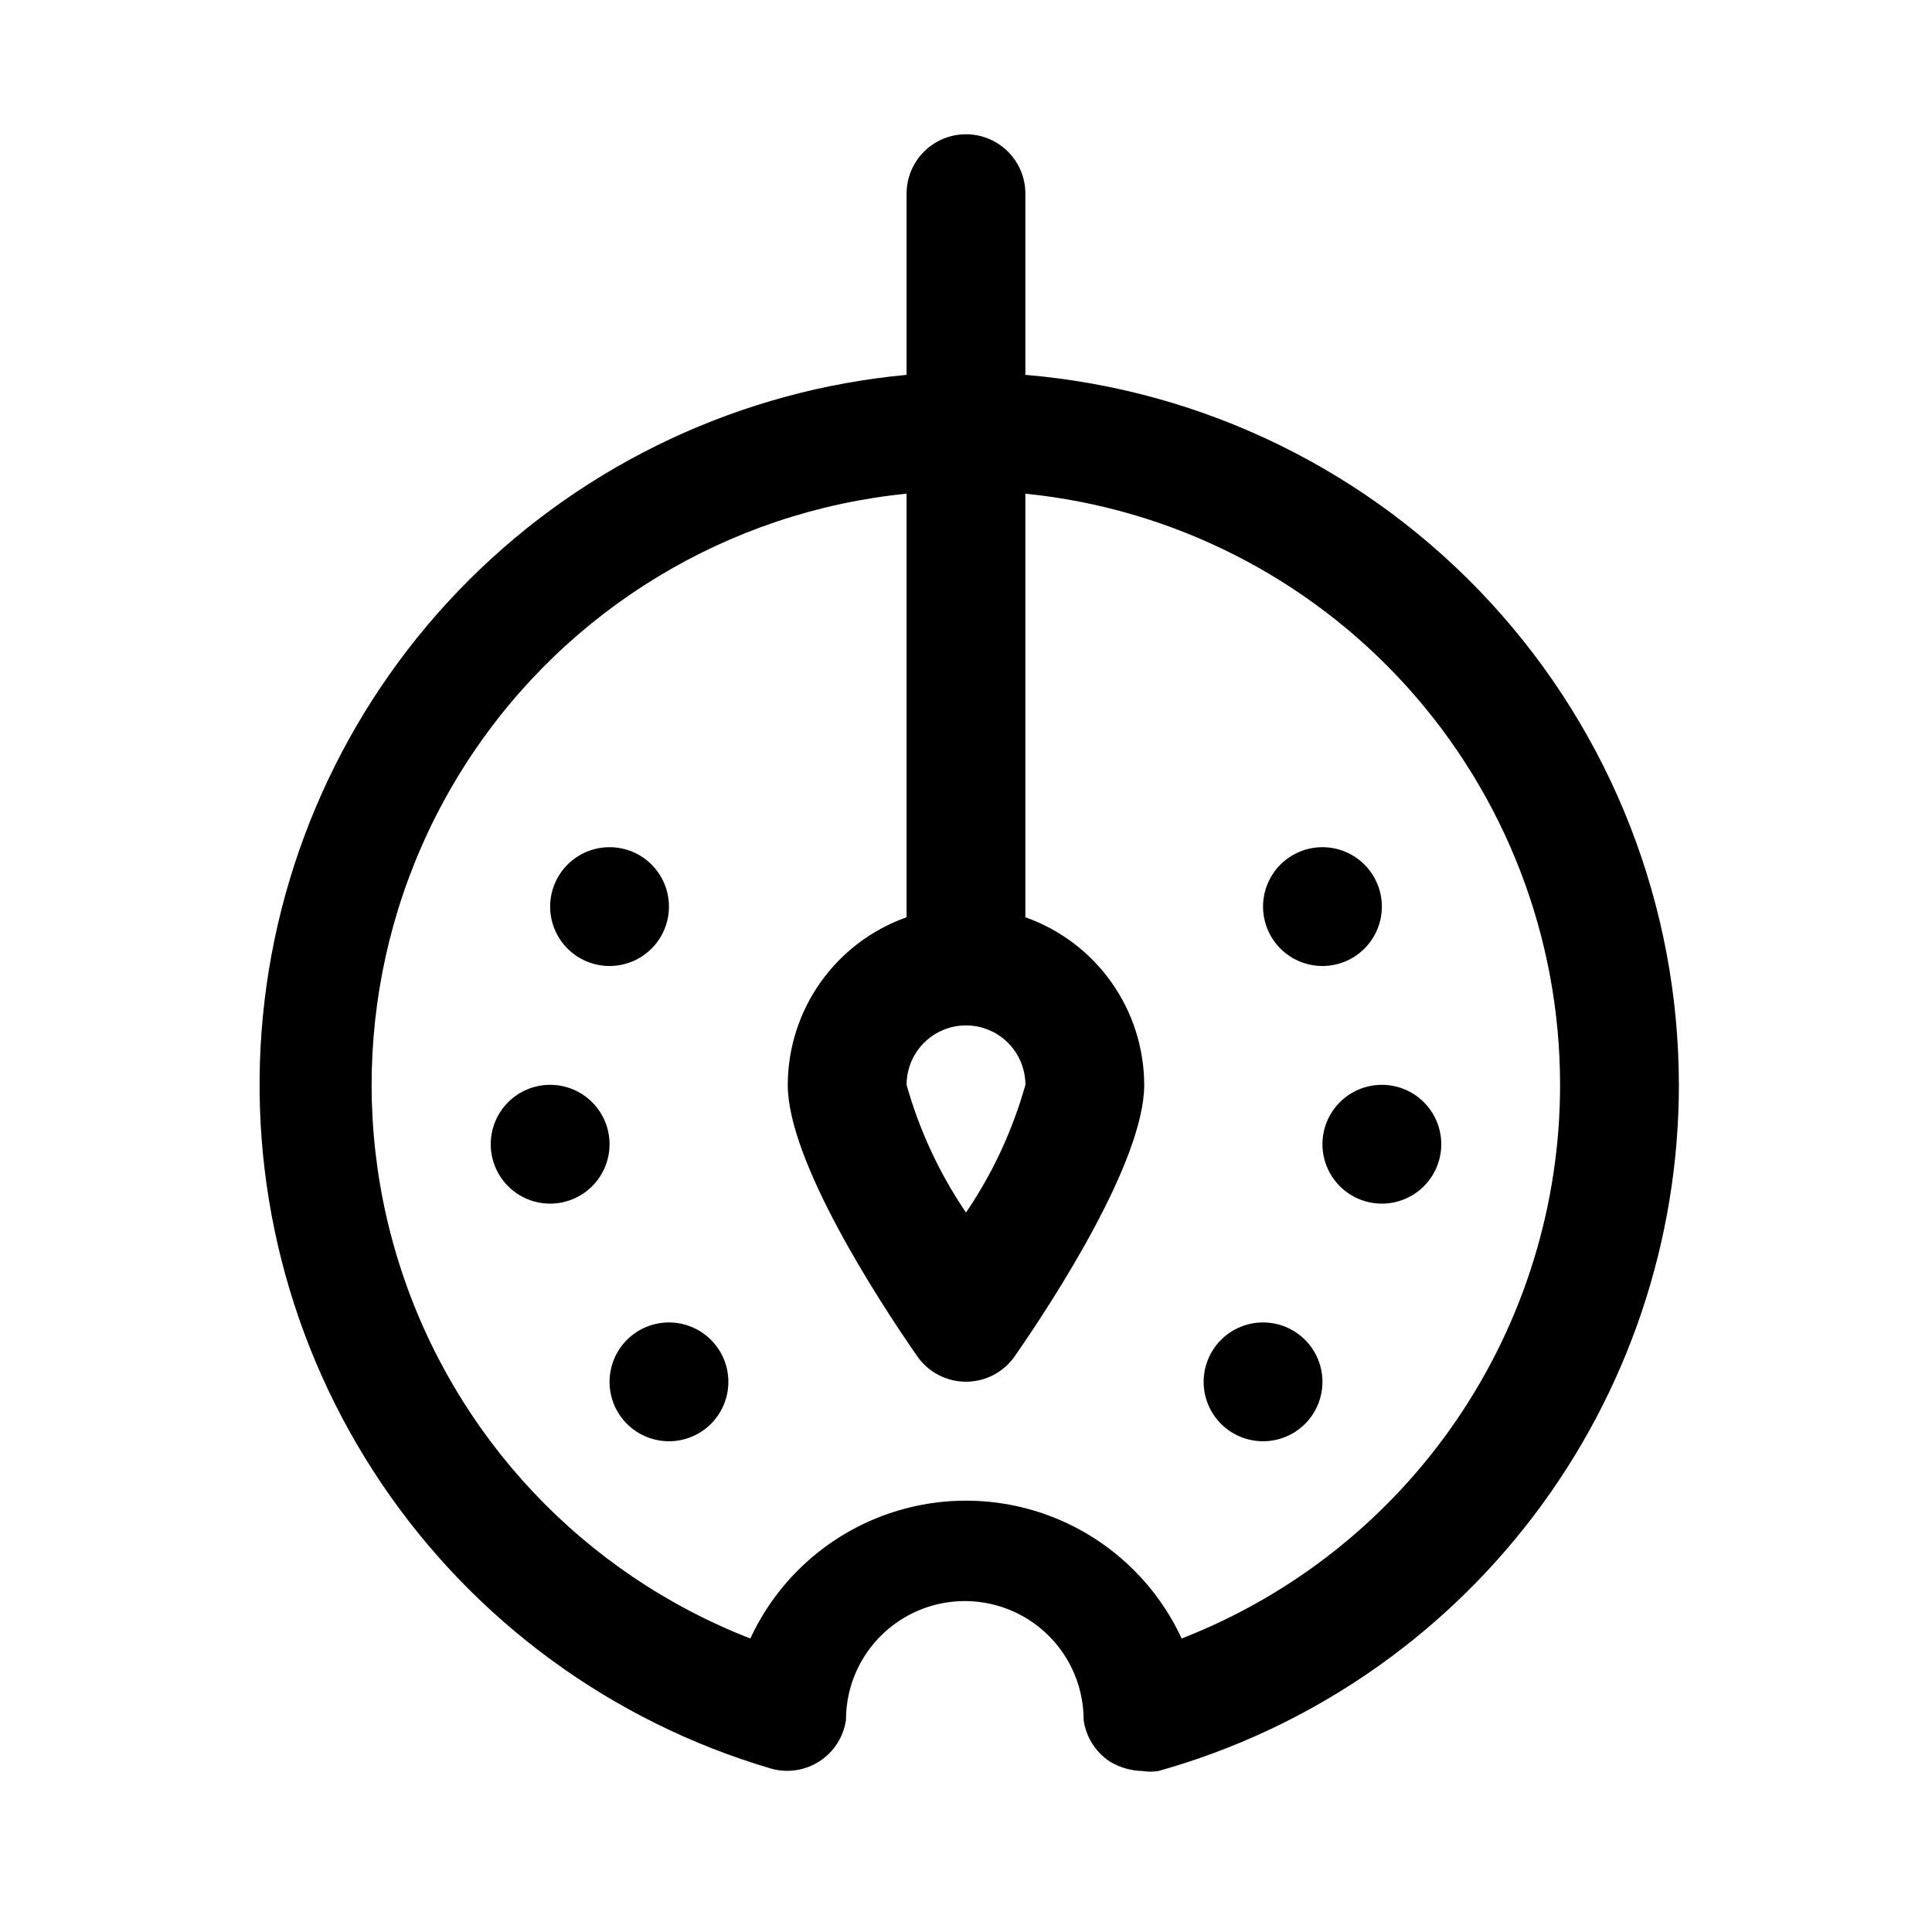
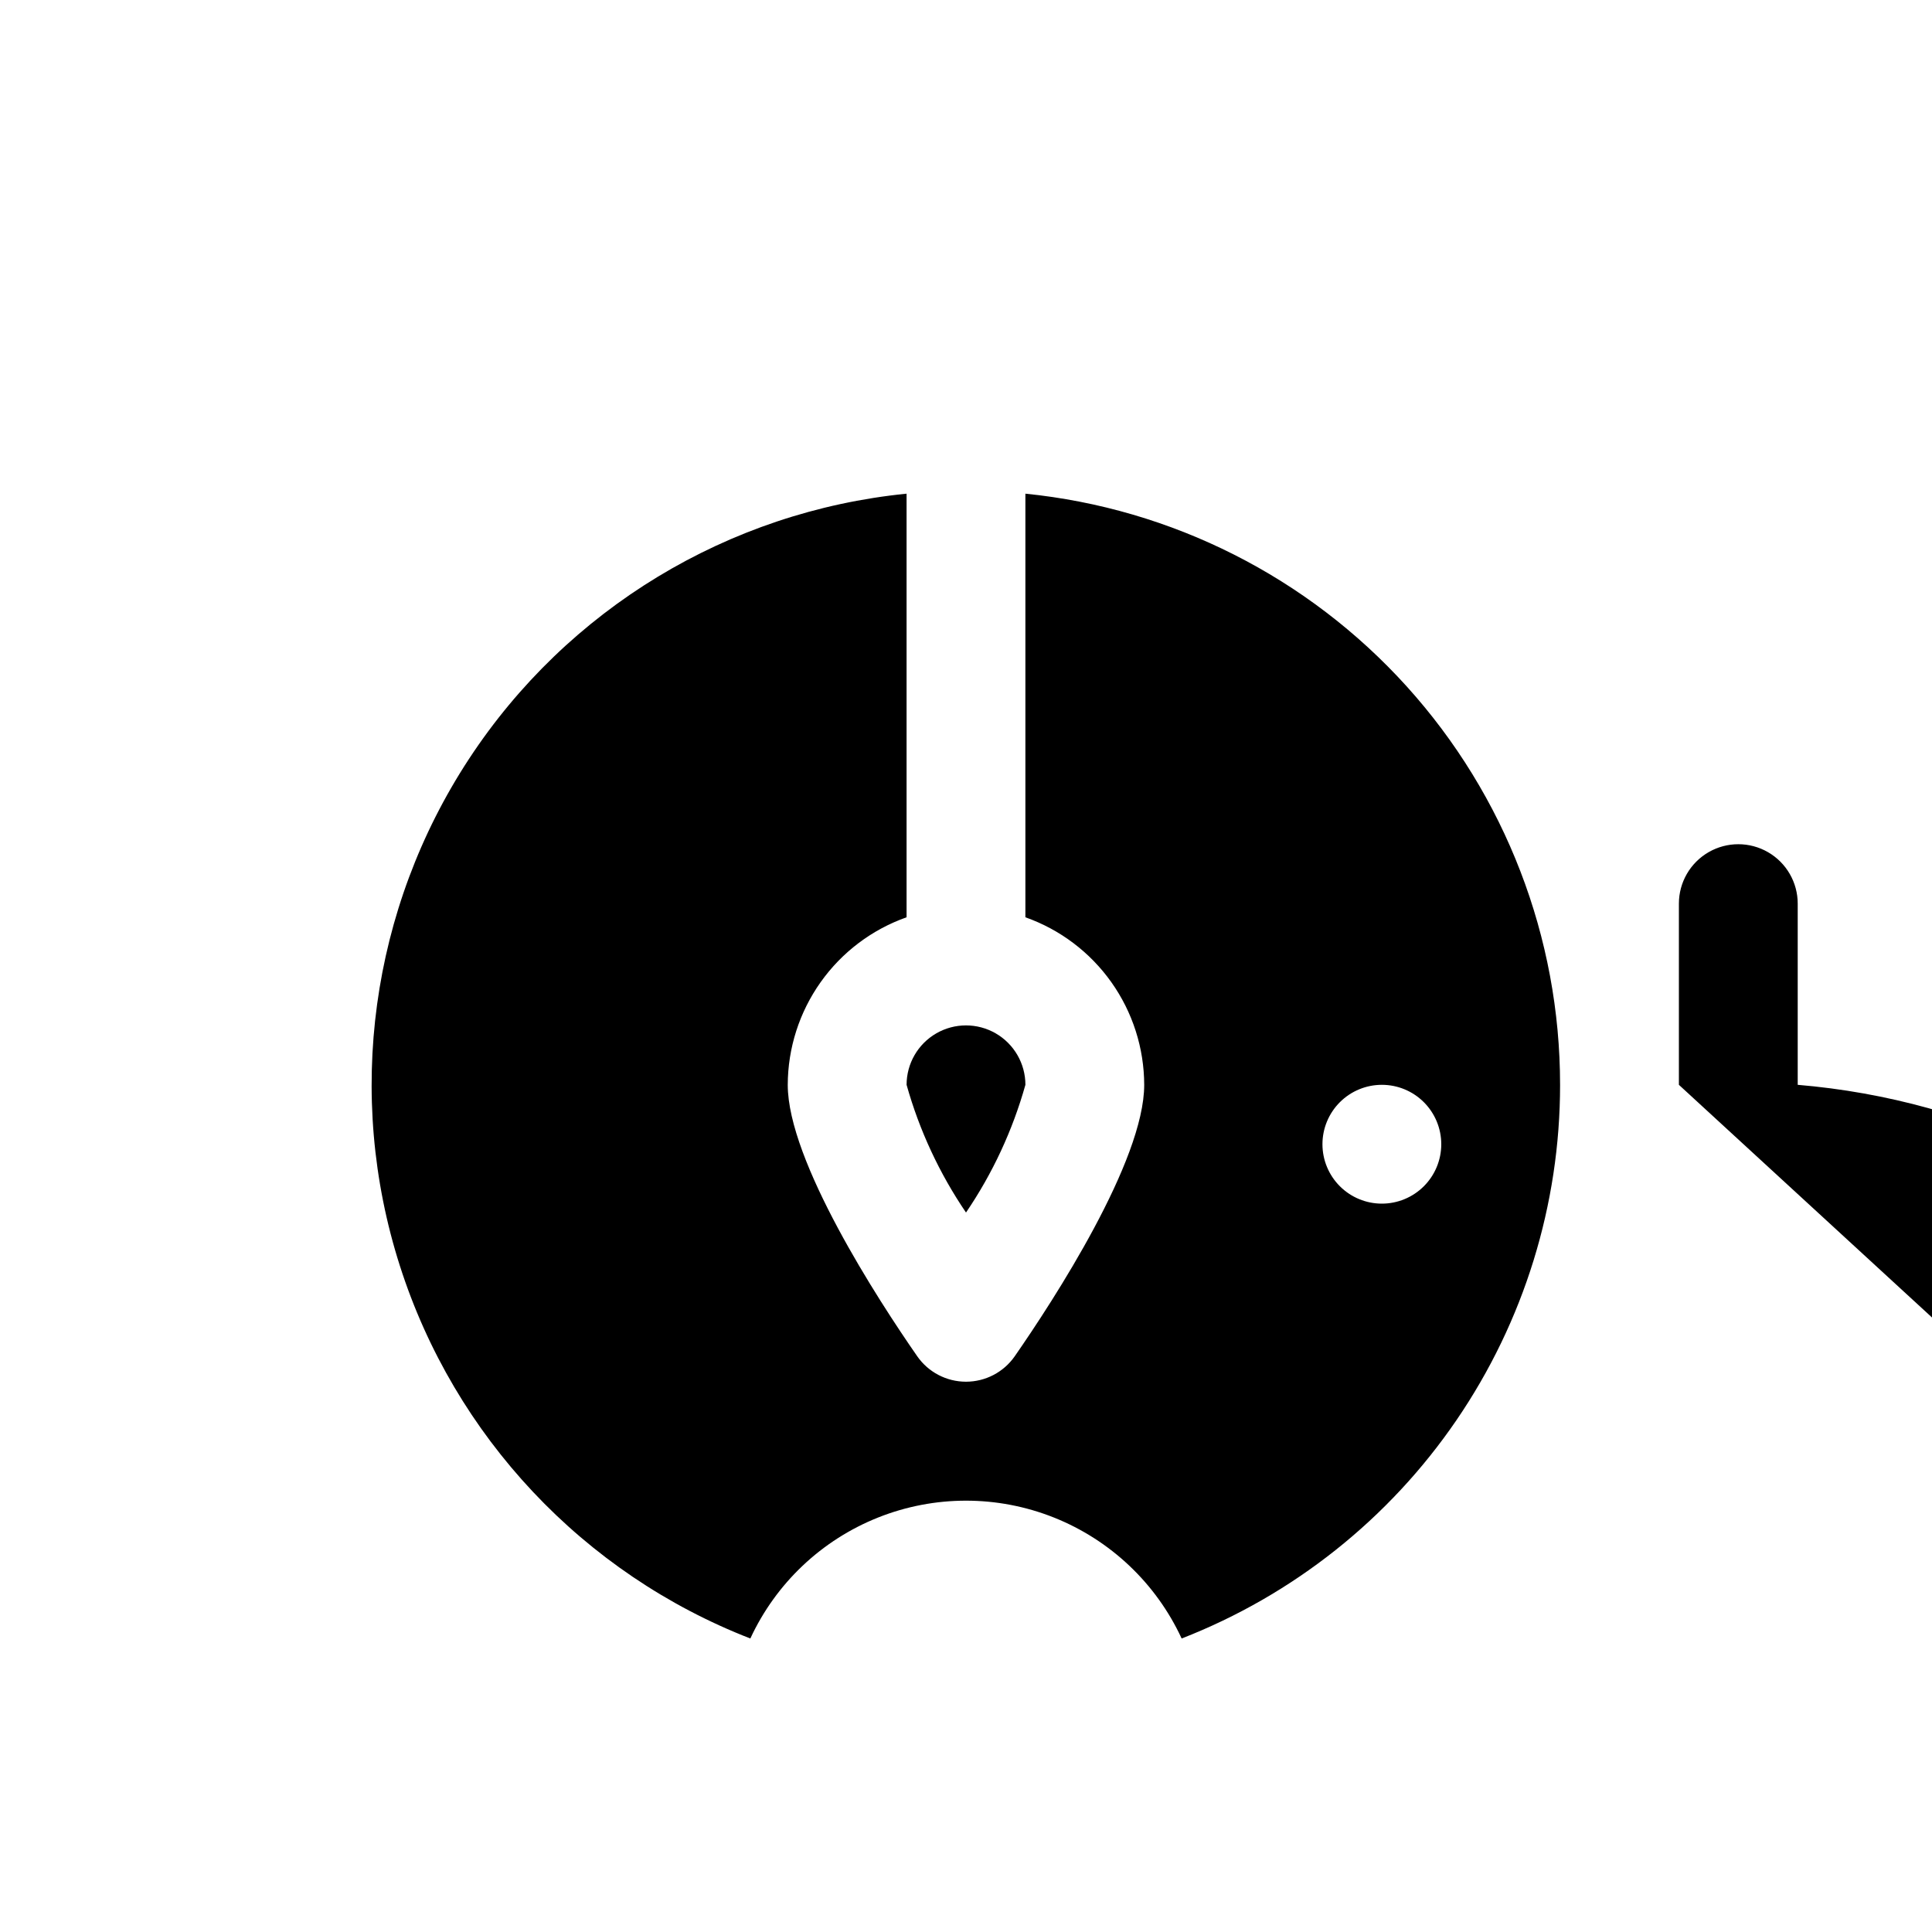
<svg xmlns="http://www.w3.org/2000/svg" fill="#000000" width="800px" height="800px" version="1.1" viewBox="144 144 512 512">
-   <path d="m525.95 447.23c0 4.176-1.656 8.18-4.609 11.133s-6.957 4.613-11.133 4.613-8.18-1.66-11.133-4.613-4.613-6.957-4.613-11.133 1.66-8.18 4.613-11.133 6.957-4.609 11.133-4.609 8.18 1.656 11.133 4.609 4.609 6.957 4.609 11.133zm-31.488-47.23c4.176 0 8.184-1.66 11.133-4.613 2.953-2.953 4.613-6.957 4.613-11.133 0-4.176-1.66-8.18-4.613-11.133-2.949-2.953-6.957-4.609-11.133-4.609-4.172 0-8.18 1.656-11.133 4.609-2.949 2.953-4.609 6.957-4.609 11.133 0 4.176 1.66 8.18 4.609 11.133 2.953 2.953 6.961 4.613 11.133 4.613zm-15.742 94.465v-0.004c-4.176 0-8.18 1.66-11.133 4.613-2.953 2.953-4.609 6.957-4.609 11.133s1.656 8.18 4.609 11.133c2.953 2.953 6.957 4.609 11.133 4.609s8.18-1.656 11.133-4.609c2.953-2.953 4.609-6.957 4.609-11.133s-1.656-8.18-4.609-11.133c-2.953-2.953-6.957-4.613-11.133-4.613zm-157.44-0.004c-4.176 0-8.18 1.66-11.133 4.613s-4.609 6.957-4.609 11.133 1.656 8.18 4.609 11.133 6.957 4.609 11.133 4.609c4.176 0 8.18-1.656 11.133-4.609s4.613-6.957 4.613-11.133-1.66-8.18-4.613-11.133-6.957-4.613-11.133-4.613zm-31.488-62.973c-4.176 0-8.18 1.656-11.133 4.609s-4.609 6.957-4.609 11.133 1.656 8.18 4.609 11.133 6.957 4.613 11.133 4.613c4.176 0 8.18-1.66 11.133-4.613s4.613-6.957 4.613-11.133-1.66-8.18-4.613-11.133-6.957-4.609-11.133-4.609zm15.742-31.488h0.004c4.176 0 8.18-1.66 11.133-4.613s4.609-6.957 4.609-11.133c0-4.176-1.656-8.18-4.609-11.133s-6.957-4.609-11.133-4.609c-4.176 0-8.18 1.656-11.133 4.609s-4.613 6.957-4.613 11.133c0 4.176 1.66 8.18 4.613 11.133s6.957 4.613 11.133 4.613zm283.39 31.488c-0.012 41.203-13.496 81.27-38.398 114.1-24.898 32.832-59.844 56.621-99.52 67.746-1.406 0.227-2.84 0.227-4.25 0-3.059-0.062-6.047-0.93-8.66-2.519-3.789-2.504-6.316-6.519-6.926-11.023 0-11.25-6-21.645-15.746-27.27-9.742-5.625-21.742-5.625-31.484 0-9.746 5.625-15.746 16.02-15.746 27.27-0.648 4.488-3.195 8.477-6.996 10.949-3.797 2.473-8.477 3.188-12.84 1.961-42.145-12.406-78.648-39.117-103.23-75.527-24.582-36.414-35.703-80.254-31.453-123.98 4.246-43.73 23.605-84.609 54.734-115.61 31.133-31 72.094-50.18 115.84-54.242v-48.02c0-5.625 3-10.82 7.871-13.633s10.875-2.812 15.746 0 7.871 8.008 7.871 13.633v48.02c47.195 3.949 91.188 25.477 123.26 60.32 32.074 34.844 49.891 80.465 49.922 127.82zm-204.67 0c3.383 12.059 8.703 23.488 15.746 33.848 7.043-10.359 12.359-21.789 15.742-33.848 0-5.625-3-10.824-7.871-13.637s-10.875-2.812-15.746 0-7.871 8.012-7.871 13.637zm173.18 0c0.004-39.031-14.496-76.672-40.676-105.62-26.184-28.945-62.184-47.133-101.02-51.039v112.26c9.188 3.246 17.145 9.258 22.781 17.207 5.641 7.949 8.68 17.445 8.707 27.191 0 20.152-23.93 56.992-34.32 71.949-2.945 4.219-7.766 6.731-12.91 6.731s-9.969-2.512-12.91-6.731c-10.391-14.957-34.324-51.797-34.324-71.949 0.027-9.746 3.07-19.242 8.707-27.191 5.637-7.949 13.594-13.961 22.781-17.207v-112.26c-47.273 4.731-89.883 30.555-115.95 70.273-26.066 39.723-32.805 89.09-18.332 134.34 14.469 45.254 48.602 81.551 92.879 98.777 6.766-14.621 18.879-26.09 33.844-32.055 14.965-5.961 31.648-5.961 46.613 0 14.965 5.965 27.078 17.434 33.844 32.055 29.551-11.512 54.938-31.68 72.832-57.863s27.465-57.16 27.457-88.871z" />
+   <path d="m525.95 447.23c0 4.176-1.656 8.18-4.609 11.133s-6.957 4.613-11.133 4.613-8.18-1.66-11.133-4.613-4.613-6.957-4.613-11.133 1.66-8.18 4.613-11.133 6.957-4.609 11.133-4.609 8.18 1.656 11.133 4.609 4.609 6.957 4.609 11.133zm-31.488-47.23c4.176 0 8.184-1.66 11.133-4.613 2.953-2.953 4.613-6.957 4.613-11.133 0-4.176-1.66-8.18-4.613-11.133-2.949-2.953-6.957-4.609-11.133-4.609-4.172 0-8.18 1.656-11.133 4.609-2.949 2.953-4.609 6.957-4.609 11.133 0 4.176 1.66 8.18 4.609 11.133 2.953 2.953 6.961 4.613 11.133 4.613zm-15.742 94.465v-0.004c-4.176 0-8.18 1.66-11.133 4.613-2.953 2.953-4.609 6.957-4.609 11.133s1.656 8.18 4.609 11.133c2.953 2.953 6.957 4.609 11.133 4.609s8.18-1.656 11.133-4.609c2.953-2.953 4.609-6.957 4.609-11.133s-1.656-8.18-4.609-11.133c-2.953-2.953-6.957-4.613-11.133-4.613zm-157.44-0.004c-4.176 0-8.18 1.66-11.133 4.613s-4.609 6.957-4.609 11.133 1.656 8.18 4.609 11.133 6.957 4.609 11.133 4.609c4.176 0 8.18-1.656 11.133-4.609s4.613-6.957 4.613-11.133-1.66-8.18-4.613-11.133-6.957-4.613-11.133-4.613zm-31.488-62.973c-4.176 0-8.18 1.656-11.133 4.609s-4.609 6.957-4.609 11.133 1.656 8.18 4.609 11.133 6.957 4.613 11.133 4.613c4.176 0 8.18-1.66 11.133-4.613s4.613-6.957 4.613-11.133-1.66-8.18-4.613-11.133-6.957-4.609-11.133-4.609zm15.742-31.488h0.004c4.176 0 8.18-1.66 11.133-4.613s4.609-6.957 4.609-11.133c0-4.176-1.656-8.18-4.609-11.133s-6.957-4.609-11.133-4.609c-4.176 0-8.18 1.656-11.133 4.609s-4.613 6.957-4.613 11.133c0 4.176 1.66 8.18 4.613 11.133s6.957 4.613 11.133 4.613zm283.39 31.488v-48.02c0-5.625 3-10.82 7.871-13.633s10.875-2.812 15.746 0 7.871 8.008 7.871 13.633v48.02c47.195 3.949 91.188 25.477 123.26 60.32 32.074 34.844 49.891 80.465 49.922 127.82zm-204.67 0c3.383 12.059 8.703 23.488 15.746 33.848 7.043-10.359 12.359-21.789 15.742-33.848 0-5.625-3-10.824-7.871-13.637s-10.875-2.812-15.746 0-7.871 8.012-7.871 13.637zm173.18 0c0.004-39.031-14.496-76.672-40.676-105.62-26.184-28.945-62.184-47.133-101.02-51.039v112.26c9.188 3.246 17.145 9.258 22.781 17.207 5.641 7.949 8.68 17.445 8.707 27.191 0 20.152-23.93 56.992-34.32 71.949-2.945 4.219-7.766 6.731-12.91 6.731s-9.969-2.512-12.91-6.731c-10.391-14.957-34.324-51.797-34.324-71.949 0.027-9.746 3.07-19.242 8.707-27.191 5.637-7.949 13.594-13.961 22.781-17.207v-112.26c-47.273 4.731-89.883 30.555-115.95 70.273-26.066 39.723-32.805 89.09-18.332 134.34 14.469 45.254 48.602 81.551 92.879 98.777 6.766-14.621 18.879-26.09 33.844-32.055 14.965-5.961 31.648-5.961 46.613 0 14.965 5.965 27.078 17.434 33.844 32.055 29.551-11.512 54.938-31.68 72.832-57.863s27.465-57.16 27.457-88.871z" />
</svg>